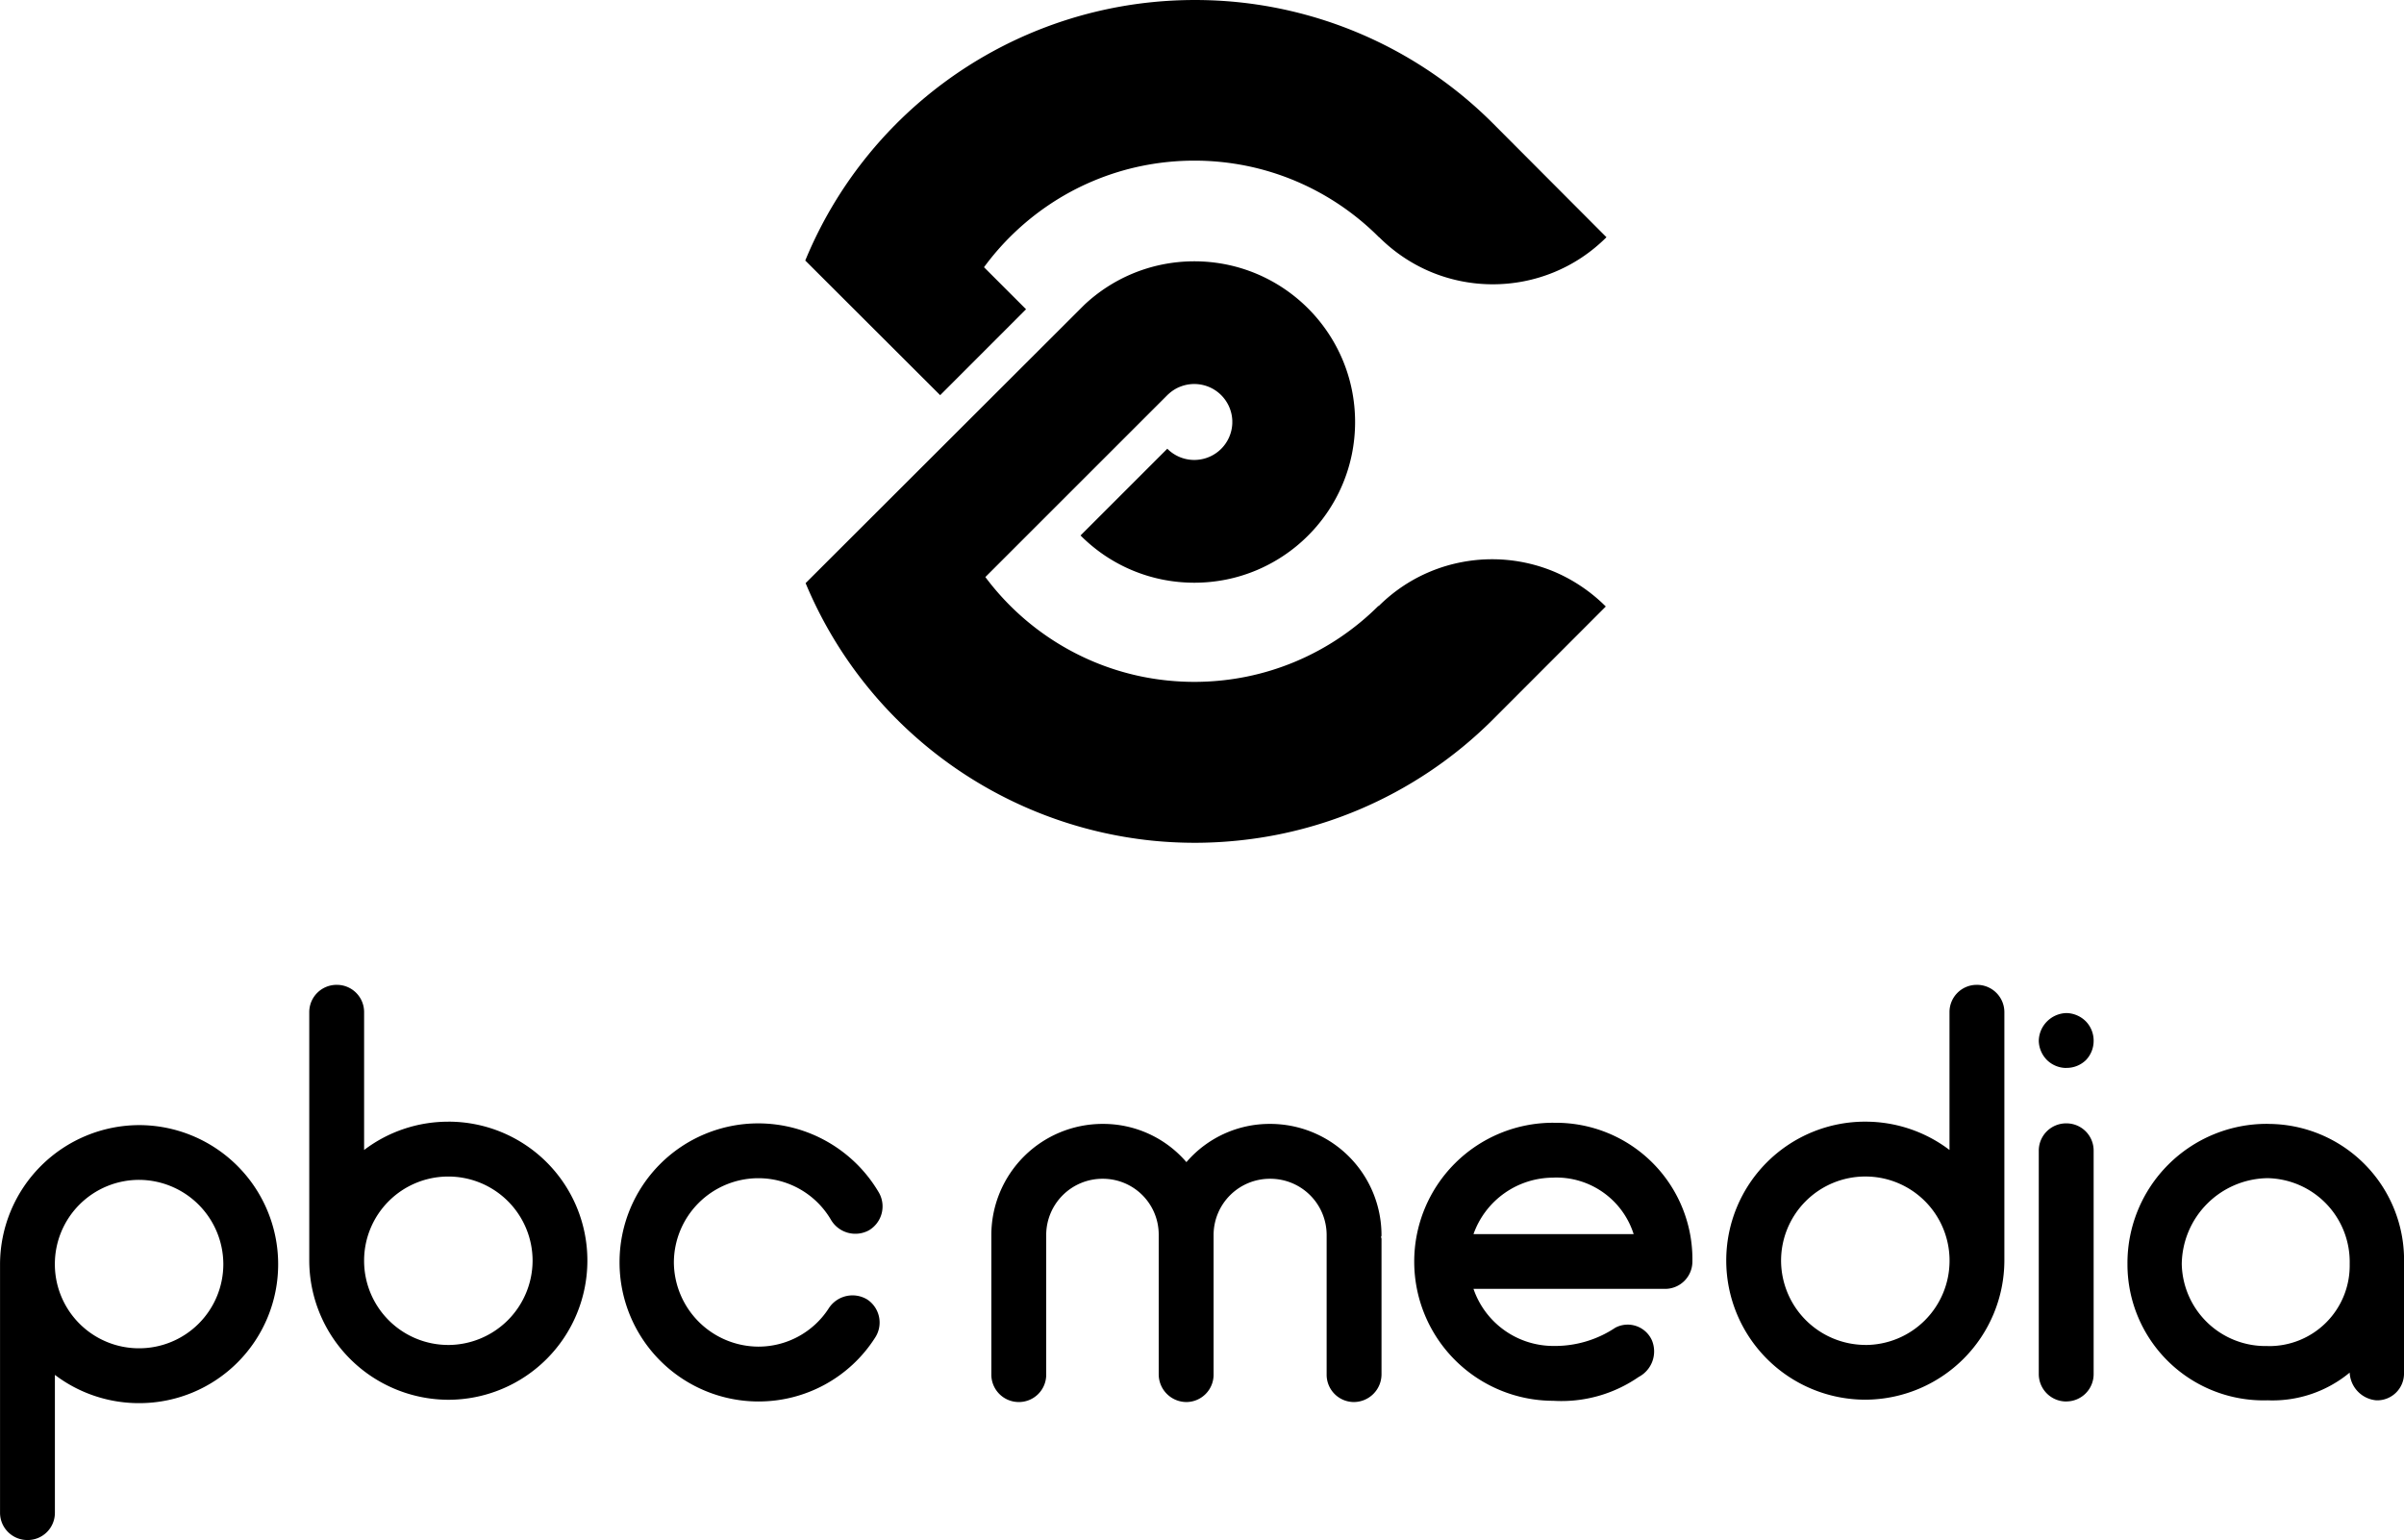
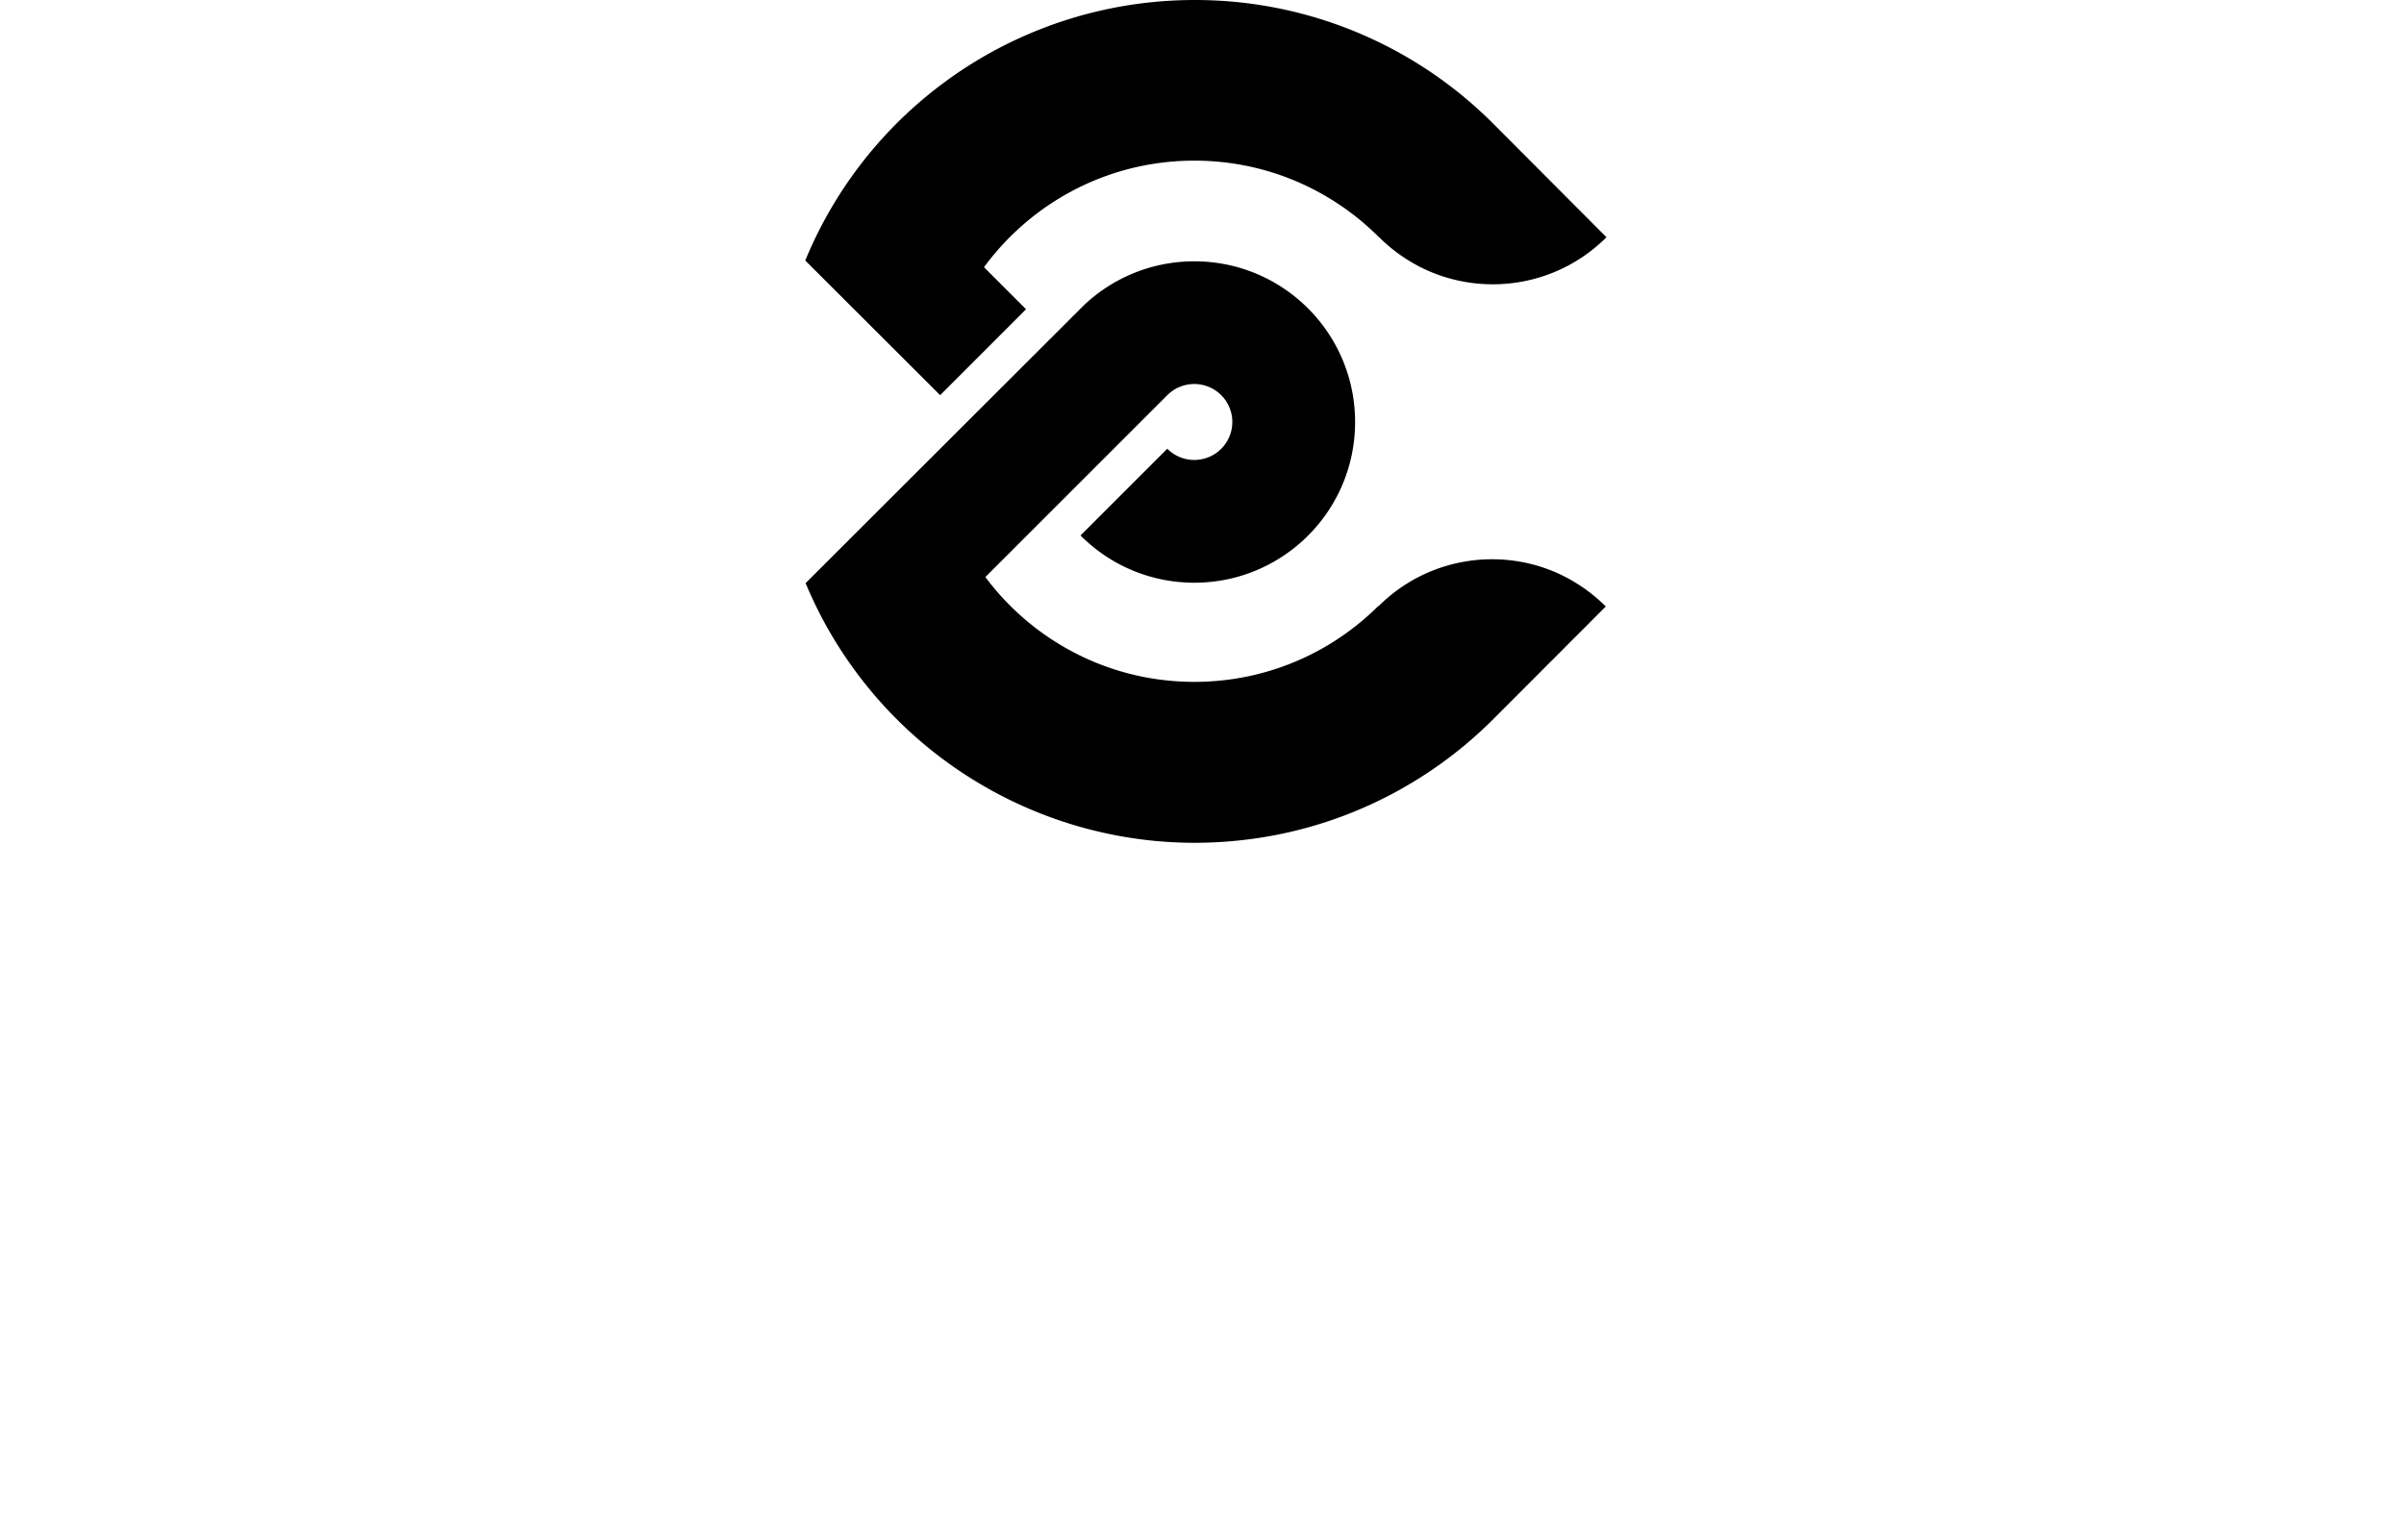
<svg xmlns="http://www.w3.org/2000/svg" width="195.349" height="125.179" viewBox="0 0 195.349 125.179">
  <g id="로고" transform="translate(0)">
    <path id="패스_5" data-name="패스 5" d="M31.668,68.507a34.815,34.815,0,0,1-3.5-.177A34.306,34.306,0,0,1,.107,47.587L.029,47.4,22.672,24.785a13.075,13.075,0,0,1,3.861-2.518,13.005,13.005,0,0,1,2.452-.761,13.187,13.187,0,0,1,5.265,0,12.99,12.99,0,0,1,4.671,1.966,13.1,13.1,0,0,1,4.733,5.748,13,13,0,0,1,.761,2.452,13.191,13.191,0,0,1,0,5.265,12.994,12.994,0,0,1-1.966,4.671A13.1,13.1,0,0,1,36.7,46.34a13,13,0,0,1-2.452.761,13.187,13.187,0,0,1-5.265,0,12.991,12.991,0,0,1-4.671-1.966,13.156,13.156,0,0,1-1.933-1.6l-.005-.005-.005-.005,7.051-7.051.011.011a3.081,3.081,0,0,0,2.074.9h.012l.1,0h.1a3.088,3.088,0,0,0,2.985-2.985h0a.014.014,0,0,0,0,0v0c0-.067,0-.133,0-.2,0,0,0,0,0-.006h0a.011.011,0,0,1,0,0,.006.006,0,0,0,0,0h0a3.089,3.089,0,0,0-3.061-2.979h-.065a3.078,3.078,0,0,0-1.134.229l-.005,0h0a3.074,3.074,0,0,0-.948.614h-.005l0,0h0l-.049.048h0l-14.8,14.8a21.248,21.248,0,0,0,8.739,6.856,21.083,21.083,0,0,0,3.978,1.235,21.393,21.393,0,0,0,8.532,0,21.078,21.078,0,0,0,7.564-3.175,21.352,21.352,0,0,0,3.133-2.577l.018.018a13.159,13.159,0,0,1,2.047-1.666,12.992,12.992,0,0,1,4.683-1.9,13.1,13.1,0,0,1,7.4.719A13,13,0,0,1,63,47.624,13.159,13.159,0,0,1,65.051,49.3L55.84,58.524a34.305,34.305,0,0,1-10.871,7.3,34.08,34.08,0,0,1-6.415,1.986c-1.114.228-2.256.4-3.392.516A34.815,34.815,0,0,1,31.668,68.507ZM10.963,32.122h0L0,21.176l.107-.256A34.194,34.194,0,0,1,28.166.177a34.757,34.757,0,0,1,7,0,34.2,34.2,0,0,1,20.719,9.856l9.221,9.25a13.156,13.156,0,0,1-2.049,1.674,12.995,12.995,0,0,1-4.693,1.913,13.157,13.157,0,0,1-2.495.239h0a13.079,13.079,0,0,1-4.913-.956,13,13,0,0,1-2.272-1.2,13.167,13.167,0,0,1-2.049-1.673l-.009.009a21.224,21.224,0,0,0-6.744-4.56,21.083,21.083,0,0,0-3.985-1.24,21.4,21.4,0,0,0-8.551,0,21.072,21.072,0,0,0-7.577,3.188,21.3,21.3,0,0,0-5.244,5.044l3.417,3.417Z" transform="translate(65.435 0)" />
-     <path id="패스_14" data-name="패스 14" d="M-1973.58,82.68a11.282,11.282,0,0,0,11.3-11.3,11.311,11.311,0,0,0-11.3-11.3,11.339,11.339,0,0,0-11.3,11.3V91.6a2.22,2.22,0,0,0,2.251,2.207,2.21,2.21,0,0,0,2.207-2.207V80.383A11.283,11.283,0,0,0-1973.58,82.68Zm0-18.149a6.871,6.871,0,0,1,6.845,6.845,6.842,6.842,0,0,1-6.845,6.845,6.833,6.833,0,0,1-6.845-6.8v-.045A6.843,6.843,0,0,1-1973.58,64.531Zm25.13-4.729a11.285,11.285,0,0,0-6.846,2.3V50.886a2.21,2.21,0,0,0-2.206-2.207,2.219,2.219,0,0,0-2.251,2.207v20.22a11.339,11.339,0,0,0,11.3,11.3,11.31,11.31,0,0,0,11.3-11.3A11.282,11.282,0,0,0-1948.45,59.8Zm0,18.149a6.843,6.843,0,0,1-6.846-6.845v-.045a6.833,6.833,0,0,1,6.846-6.8,6.842,6.842,0,0,1,6.845,6.845A6.871,6.871,0,0,1-1948.45,77.952Zm25.173,4.593a11.221,11.221,0,0,0,9.5-5.179,2.245,2.245,0,0,0-.63-3.107,2.3,2.3,0,0,0-3.107.676,6.8,6.8,0,0,1-5.765,3.152,6.9,6.9,0,0,1-6.845-6.845,6.871,6.871,0,0,1,6.845-6.845,6.83,6.83,0,0,1,5.945,3.423,2.3,2.3,0,0,0,3.062.811,2.261,2.261,0,0,0,.81-3.062,11.381,11.381,0,0,0-9.818-5.629,11.272,11.272,0,0,0-11.258,11.3A11.3,11.3,0,0,0-1923.277,82.545Zm50.654-13.555a9.043,9.043,0,0,0-9.052-9.007,8.91,8.91,0,0,0-6.8,3.107,8.911,8.911,0,0,0-6.8-3.107,9.043,9.043,0,0,0-9.052,9.007V80.338a2.23,2.23,0,0,0,2.252,2.252,2.22,2.22,0,0,0,2.207-2.252V68.99a4.574,4.574,0,0,1,4.594-4.548,4.535,4.535,0,0,1,4.548,4.548V80.338a2.258,2.258,0,0,0,2.252,2.252,2.221,2.221,0,0,0,2.207-2.252V68.99a4.574,4.574,0,0,1,4.593-4.548,4.574,4.574,0,0,1,4.594,4.548V80.338a2.22,2.22,0,0,0,2.207,2.252,2.258,2.258,0,0,0,2.252-2.252V69.4a.4.4,0,0,0-.046-.225C-1872.623,69.125-1872.623,69.08-1872.623,68.99Zm13.96-9.1a11.282,11.282,0,0,0-11.3,11.3,11.311,11.311,0,0,0,11.3,11.3,11.025,11.025,0,0,0,6.936-1.936,2.345,2.345,0,0,0,1.081-2.972,2.154,2.154,0,0,0-2.972-1.036,8.84,8.84,0,0,1-5.045,1.486,6.865,6.865,0,0,1-6.484-4.639h15.537a2.22,2.22,0,0,0,2.251-2.207A11.089,11.089,0,0,0-1858.663,59.893Zm0,4.458a6.587,6.587,0,0,1,6.531,4.594h-13.015A6.885,6.885,0,0,1-1858.663,64.351Zm25.355-4.548a11.282,11.282,0,0,0-11.3,11.3,11.311,11.311,0,0,0,11.3,11.3,11.34,11.34,0,0,0,11.3-11.3V50.886a2.221,2.221,0,0,0-2.252-2.207,2.21,2.21,0,0,0-2.207,2.207V62.1A11.285,11.285,0,0,0-1833.308,59.8Zm0,18.149a6.871,6.871,0,0,1-6.845-6.845,6.842,6.842,0,0,1,6.845-6.845,6.833,6.833,0,0,1,6.845,6.8v.045A6.843,6.843,0,0,1-1833.308,77.952Zm16.348,4.593a2.22,2.22,0,0,0,2.206-2.252V62.145a2.21,2.21,0,0,0-2.206-2.207,2.22,2.22,0,0,0-2.252,2.207V80.293A2.23,2.23,0,0,0-1816.96,82.545Zm0-27.111a2.25,2.25,0,0,0,1.575-.63,2.25,2.25,0,0,0,.631-1.576,2.25,2.25,0,0,0-.631-1.576,2.293,2.293,0,0,0-1.575-.676,2.3,2.3,0,0,0-1.577.676,2.294,2.294,0,0,0-.675,1.576,2.294,2.294,0,0,0,.675,1.576A2.252,2.252,0,0,0-1816.96,55.435Zm16.347,4.548a11.321,11.321,0,0,0-11.393,11.394,11.059,11.059,0,0,0,11.393,11.078,9.819,9.819,0,0,0,6.665-2.252,2.372,2.372,0,0,0,2.162,2.252,2.177,2.177,0,0,0,2.252-2.252V71.377A11.059,11.059,0,0,0-1800.613,59.983Zm0,18.059a6.807,6.807,0,0,1-6.98-6.665,7.074,7.074,0,0,1,6.98-6.98,6.808,6.808,0,0,1,6.665,6.98A6.539,6.539,0,0,1-1800.613,78.042Z" transform="translate(1984.883 31.375)" />
  </g>
</svg>